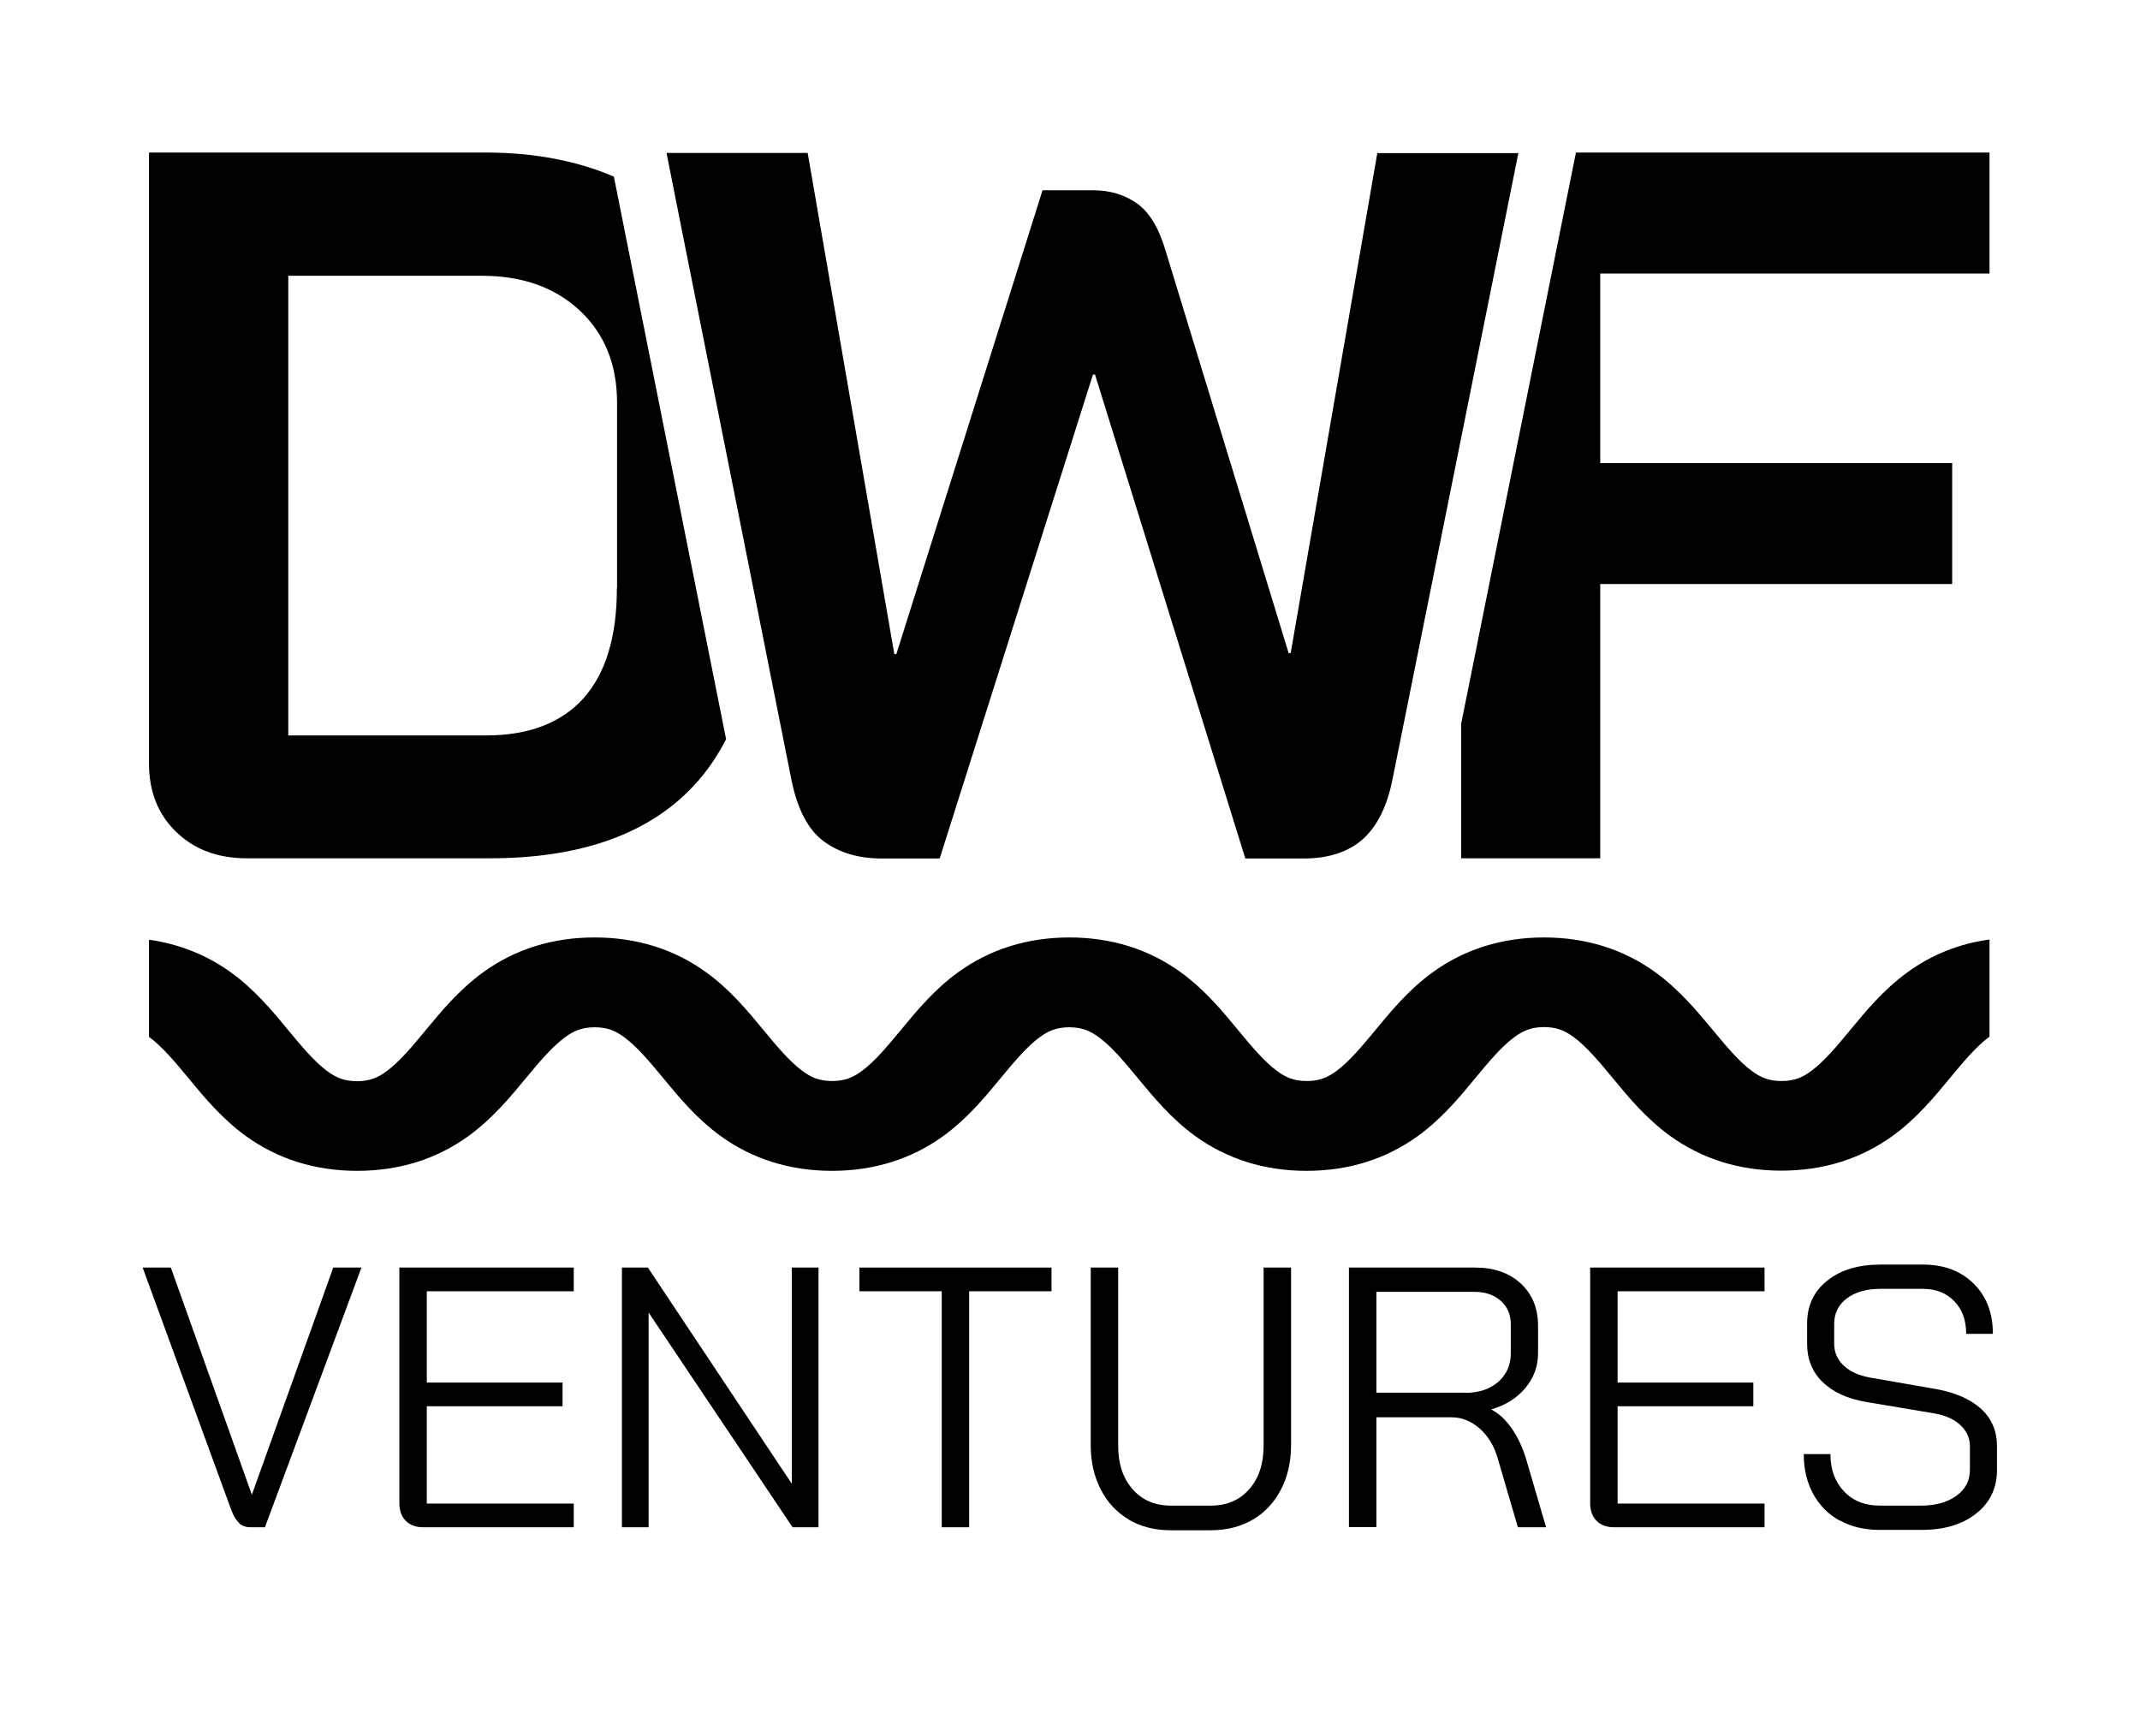
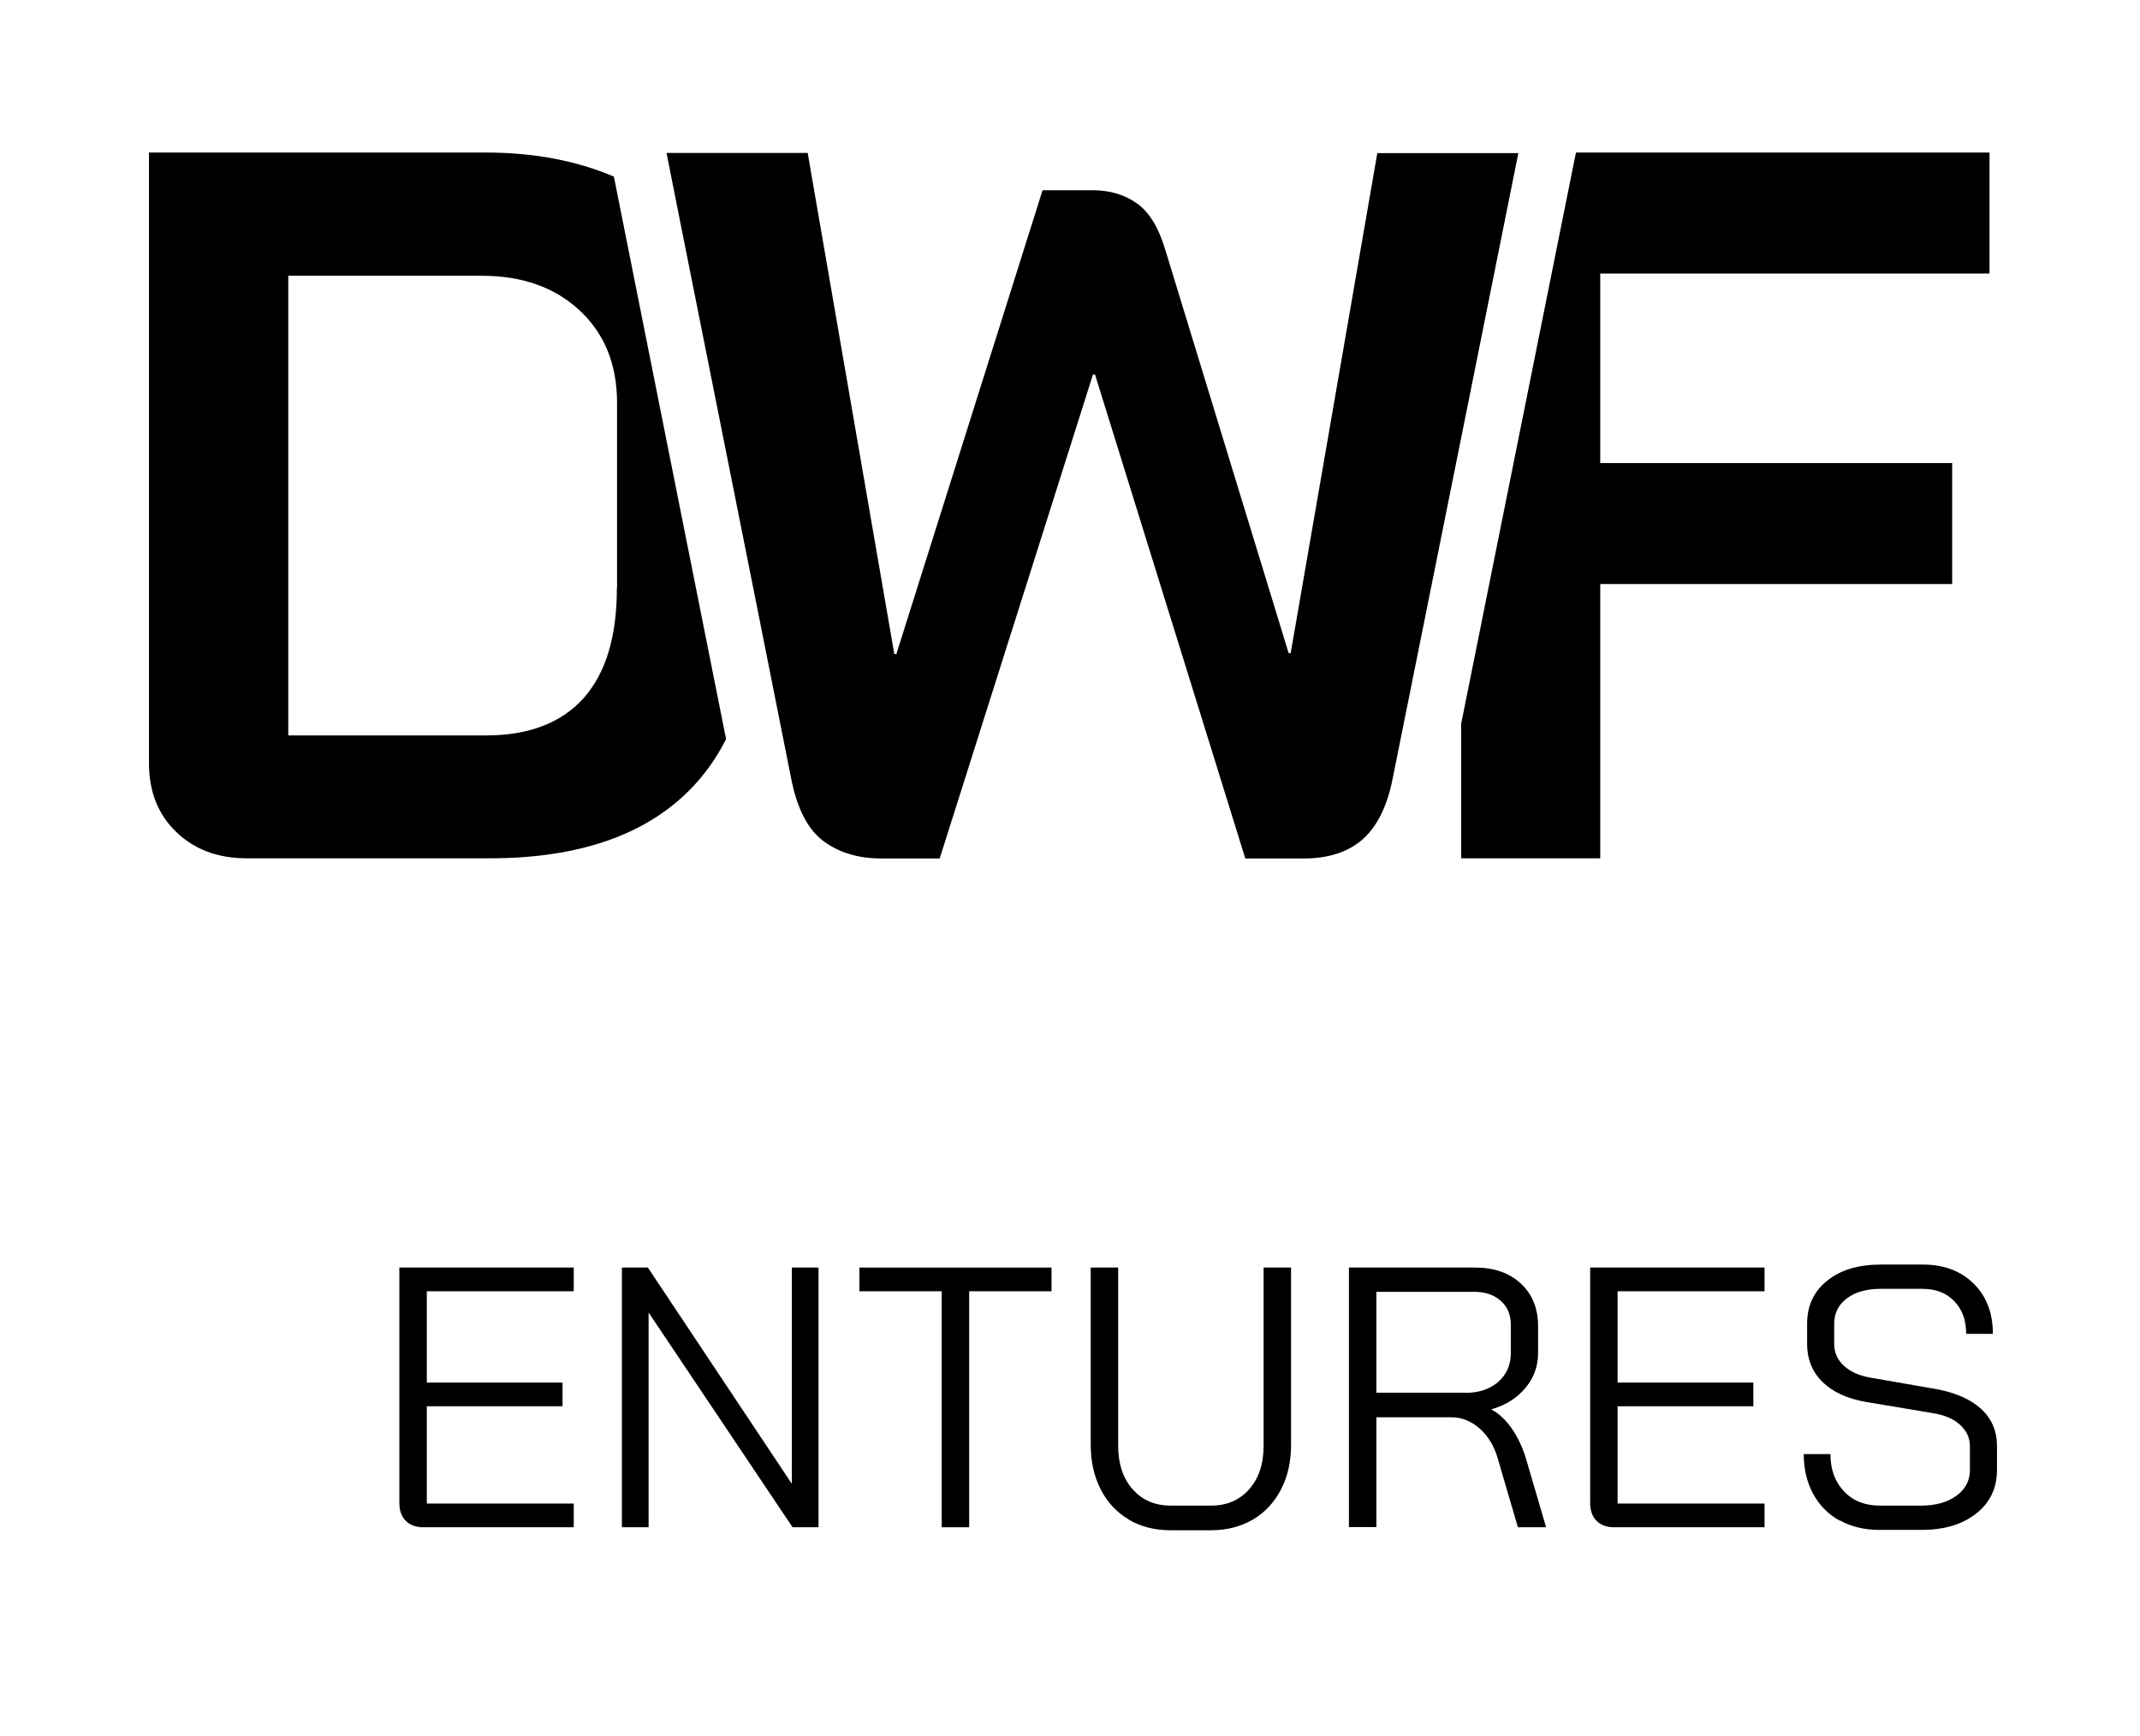
<svg xmlns="http://www.w3.org/2000/svg" id="Layer_1" version="1.1" viewBox="0 0 1146.2 929.7">
  <defs>
    <style>
      .st0 {
        isolation: isolate;
      }
    </style>
  </defs>
  <g>
    <path d="M328.8,94.6c-20.1-8.6-43-12.9-68.7-12.9H79.8v327.2c0,15.1,4.9,27.4,14.6,36.7,9.7,9.4,22.3,14.1,37.8,14.1h130.1c46.8,0,82.3-12,106.4-35.9,8.1-8,14.8-17.3,20.2-27.9l-60.1-301.3h0ZM330.4,315c0,25.9-5.9,45.5-17.8,58.9-11.9,13.3-29.4,20-52.4,20h-105.8v-246.2h103.7c21.6,0,39.1,6.2,52.4,18.6,13.3,12.4,20,28.9,20,49.4v99.3h0Z" />
    <polygon points="1065.6 146.5 1065.6 81.7 844.1 81.7 842.9 87.6 782.6 387.7 782.6 459.7 857.1 459.7 857.1 312.8 1045.6 312.8 1045.6 248 857.1 248 857.1 146.5 1065.6 146.5" />
    <path d="M813.3,81.7l-30.7,152.9-36.8,183c-2.9,14.4-8.2,25-15.9,31.9-7.7,6.8-18.3,10.3-31.6,10.3h-31.3l-80.5-259.2h-1.1l-82.1,259.2h-31.3c-12.2,0-22.5-3.1-30.8-9.2-8.3-6.1-14.1-17.1-17.3-32.9l-19.1-96-40.9-205-6.9-34.8h75.6l46.4,268.4h1.1l78.3-248.4h27c9,0,16.8,2.3,23.5,7s11.8,13.2,15.4,25.4l65.9,215.5h1.1l46.4-267.8h75.6,0Z" />
-     <path d="M318.6,502.1c22.5,0,42.6,6.3,59.7,18.7,12.8,9.3,22.3,20.8,30.7,31,6.8,8.2,13.8,16.7,20.9,21.9,4.4,3.2,8.8,5.3,15.8,5.3s11.4-2.1,15.8-5.3c7.1-5.2,14.1-13.7,20.9-21.9,8.4-10.2,18-21.8,30.7-31,17.1-12.4,37.2-18.7,59.7-18.7s42.6,6.3,59.7,18.7c12.8,9.3,22.3,20.8,30.7,31,6.8,8.2,13.8,16.7,20.9,21.9,4.4,3.2,8.8,5.3,15.8,5.3s11.4-2.1,15.8-5.3c7.1-5.2,14.1-13.7,20.9-21.9,8.4-10.2,18-21.8,30.7-31,17.1-12.4,37.2-18.7,59.7-18.7s42.6,6.3,59.7,18.7c12.8,9.3,22.3,20.8,30.8,31,6.8,8.2,13.8,16.7,20.9,21.9,4.4,3.2,8.8,5.3,15.8,5.3s11.4-2.1,15.8-5.3c7.1-5.2,14.1-13.7,20.9-21.9,8.4-10.2,18-21.8,30.7-31,13-9.5,27.8-15.4,44-17.6v52.1s-.1,0-.2.1c-7.1,5.2-14.1,13.7-20.9,21.9-8.4,10.2-18,21.8-30.7,31-17.1,12.4-37.2,18.7-59.7,18.7s-42.6-6.3-59.7-18.7c-12.8-9.3-22.3-20.8-30.7-31-6.8-8.2-13.8-16.7-20.9-21.9-4.4-3.2-8.8-5.3-15.8-5.3s-11.4,2.1-15.8,5.3c-7.1,5.2-14.1,13.7-20.9,21.9-8.4,10.2-18,21.8-30.8,31.1-17.1,12.4-37.2,18.7-59.7,18.7s-42.6-6.3-59.7-18.7c-12.8-9.3-22.3-20.8-30.7-31-6.8-8.2-13.8-16.7-20.9-21.9-4.4-3.2-8.8-5.3-15.8-5.3s-11.4,2.1-15.8,5.3c-7.1,5.2-14.1,13.7-20.9,21.9-8.4,10.2-18,21.8-30.7,31-17.1,12.4-37.2,18.7-59.7,18.7s-42.6-6.3-59.7-18.7c-12.8-9.3-22.3-20.8-30.7-31-6.8-8.2-13.8-16.7-20.9-21.9-4.4-3.2-8.8-5.3-15.8-5.3s-11.4,2.1-15.8,5.3c-7.1,5.2-14.1,13.6-20.9,21.8-8.4,10.2-18,21.8-30.8,31.1-17.1,12.4-37.2,18.7-59.7,18.7s-42.6-6.3-59.7-18.7c-12.8-9.3-22.3-20.8-30.7-31-6.8-8.2-13.8-16.7-20.9-21.9,0,0-.1,0-.2-.1v-52.1c16.2,2.3,31,8.2,44,17.6,12.8,9.3,22.3,20.8,30.7,31,6.8,8.2,13.8,16.7,20.9,21.9,4.4,3.2,8.8,5.3,15.8,5.3s11.4-2.1,15.8-5.3c7.1-5.2,14.1-13.7,20.9-21.9,8.4-10.2,18-21.8,30.8-31.1,17.1-12.4,37.2-18.7,59.7-18.7" />
  </g>
  <g class="st0">
    <g class="st0">
-       <path d="M128.2,815.8c-1.7-1.5-3.1-3.8-4.3-7l-47.5-129.9h15.1l43.3,121.4h.2l43.5-121.4h15.1l-51.7,139.1h-7.6c-2.5,0-4.6-.7-6.3-2.2Z" />
      <path d="M217.3,814.5c-2.3-2.3-3.4-5.5-3.4-9.6v-126h93.4v12.7h-78.7v48.9h72.7v12.7h-72.7v52.1h78.7v12.7h-80.5c-4.1,0-7.3-1.2-9.5-3.5Z" />
      <path d="M333.1,678.9h13.9l77.1,115.8v-115.8h14.3v139.1h-13.9l-77.1-115v115h-14.3v-139.1Z" />
      <path d="M504.4,691.6h-44.1v-12.7h102.9v12.7h-44.1v126.4h-14.7v-126.4Z" />
      <path d="M604.7,813.9c-6.5-3.8-11.5-9.1-15.1-16.1s-5.4-14.9-5.4-23.9v-95h14.7v95.4c0,9.7,2.6,17.5,7.7,23.3,5.2,5.9,12,8.8,20.5,8.8h21.5c8.5,0,15.3-2.9,20.5-8.8,5.2-5.9,7.7-13.7,7.7-23.3v-95.4h14.7v95c0,9-1.8,17-5.4,23.9s-8.6,12.3-15.1,16.1c-6.5,3.8-14,5.7-22.5,5.7h-21.5c-8.5,0-16-1.9-22.5-5.7Z" />
      <path d="M722.5,678.9h67.6c10.2,0,18.4,2.9,24.5,8.6,6.2,5.8,9.2,13.3,9.2,22.8v14.5c0,7-2.3,13.2-6.8,18.6-4.5,5.4-10.5,9.2-18.1,11.4v.2c4,2.1,7.6,5.5,10.8,10.1,3.2,4.6,5.7,9.9,7.5,15.7l10.9,37.2h-15.1l-10.9-37.2c-1.9-6.5-5.1-11.7-9.6-15.7-4.6-4-9.6-6-15-6h-40.3v58.8h-14.7v-139.1ZM784.9,746c7.3,0,13.1-2,17.6-5.9,4.4-3.9,6.7-9,6.7-15.4v-15.3c0-5.3-1.8-9.5-5.4-12.7-3.6-3.2-8.3-4.8-14.1-4.8h-52.5v54h47.7Z" />
      <path d="M855.1,814.5c-2.3-2.3-3.4-5.5-3.4-9.6v-126h93.4v12.7h-78.7v48.9h72.7v12.7h-72.7v52.1h78.7v12.7h-80.5c-4.1,0-7.3-1.2-9.5-3.5Z" />
      <path d="M985.4,814.5c-6.1-3.4-10.8-8.1-14.2-14.3-3.4-6.2-5.1-13.3-5.1-21.4h14.3c0,8.2,2.4,14.9,7.3,20,4.8,5.1,11.2,7.6,19.2,7.6h22.1c7.8,0,14.1-1.8,18.9-5.3,4.8-3.5,7.2-8.1,7.2-13.8v-12.7c0-4.5-1.8-8.3-5.3-11.5-3.5-3.2-8.3-5.2-14.4-6.2l-35.8-6c-10.1-1.7-17.9-5.3-23.4-10.7-5.6-5.4-8.3-12.3-8.3-20.5v-10.7c0-9.7,3.6-17.4,10.8-23.1,7.2-5.8,16.8-8.6,28.7-8.6h22.5c11.3,0,20.3,3.4,27.2,10.2,6.9,6.8,10.3,15.8,10.3,26.9h-14.3c0-7.3-2.1-13.1-6.4-17.5-4.2-4.4-9.9-6.6-16.9-6.6h-22.5c-7.6,0-13.6,1.7-18.1,5.1-4.5,3.4-6.8,7.9-6.8,13.6v10.7c0,4.6,1.7,8.5,5.1,11.7,3.4,3.2,8,5.3,14,6.4l35.6,6.2c10.3,1.9,18.3,5.4,24,10.6,5.7,5.2,8.5,11.9,8.5,20v12.7c0,9.7-3.7,17.5-11.1,23.3-7.4,5.9-17.2,8.8-29.2,8.8h-22.8c-7.9,0-15-1.7-21.1-5.1Z" />
    </g>
  </g>
</svg>